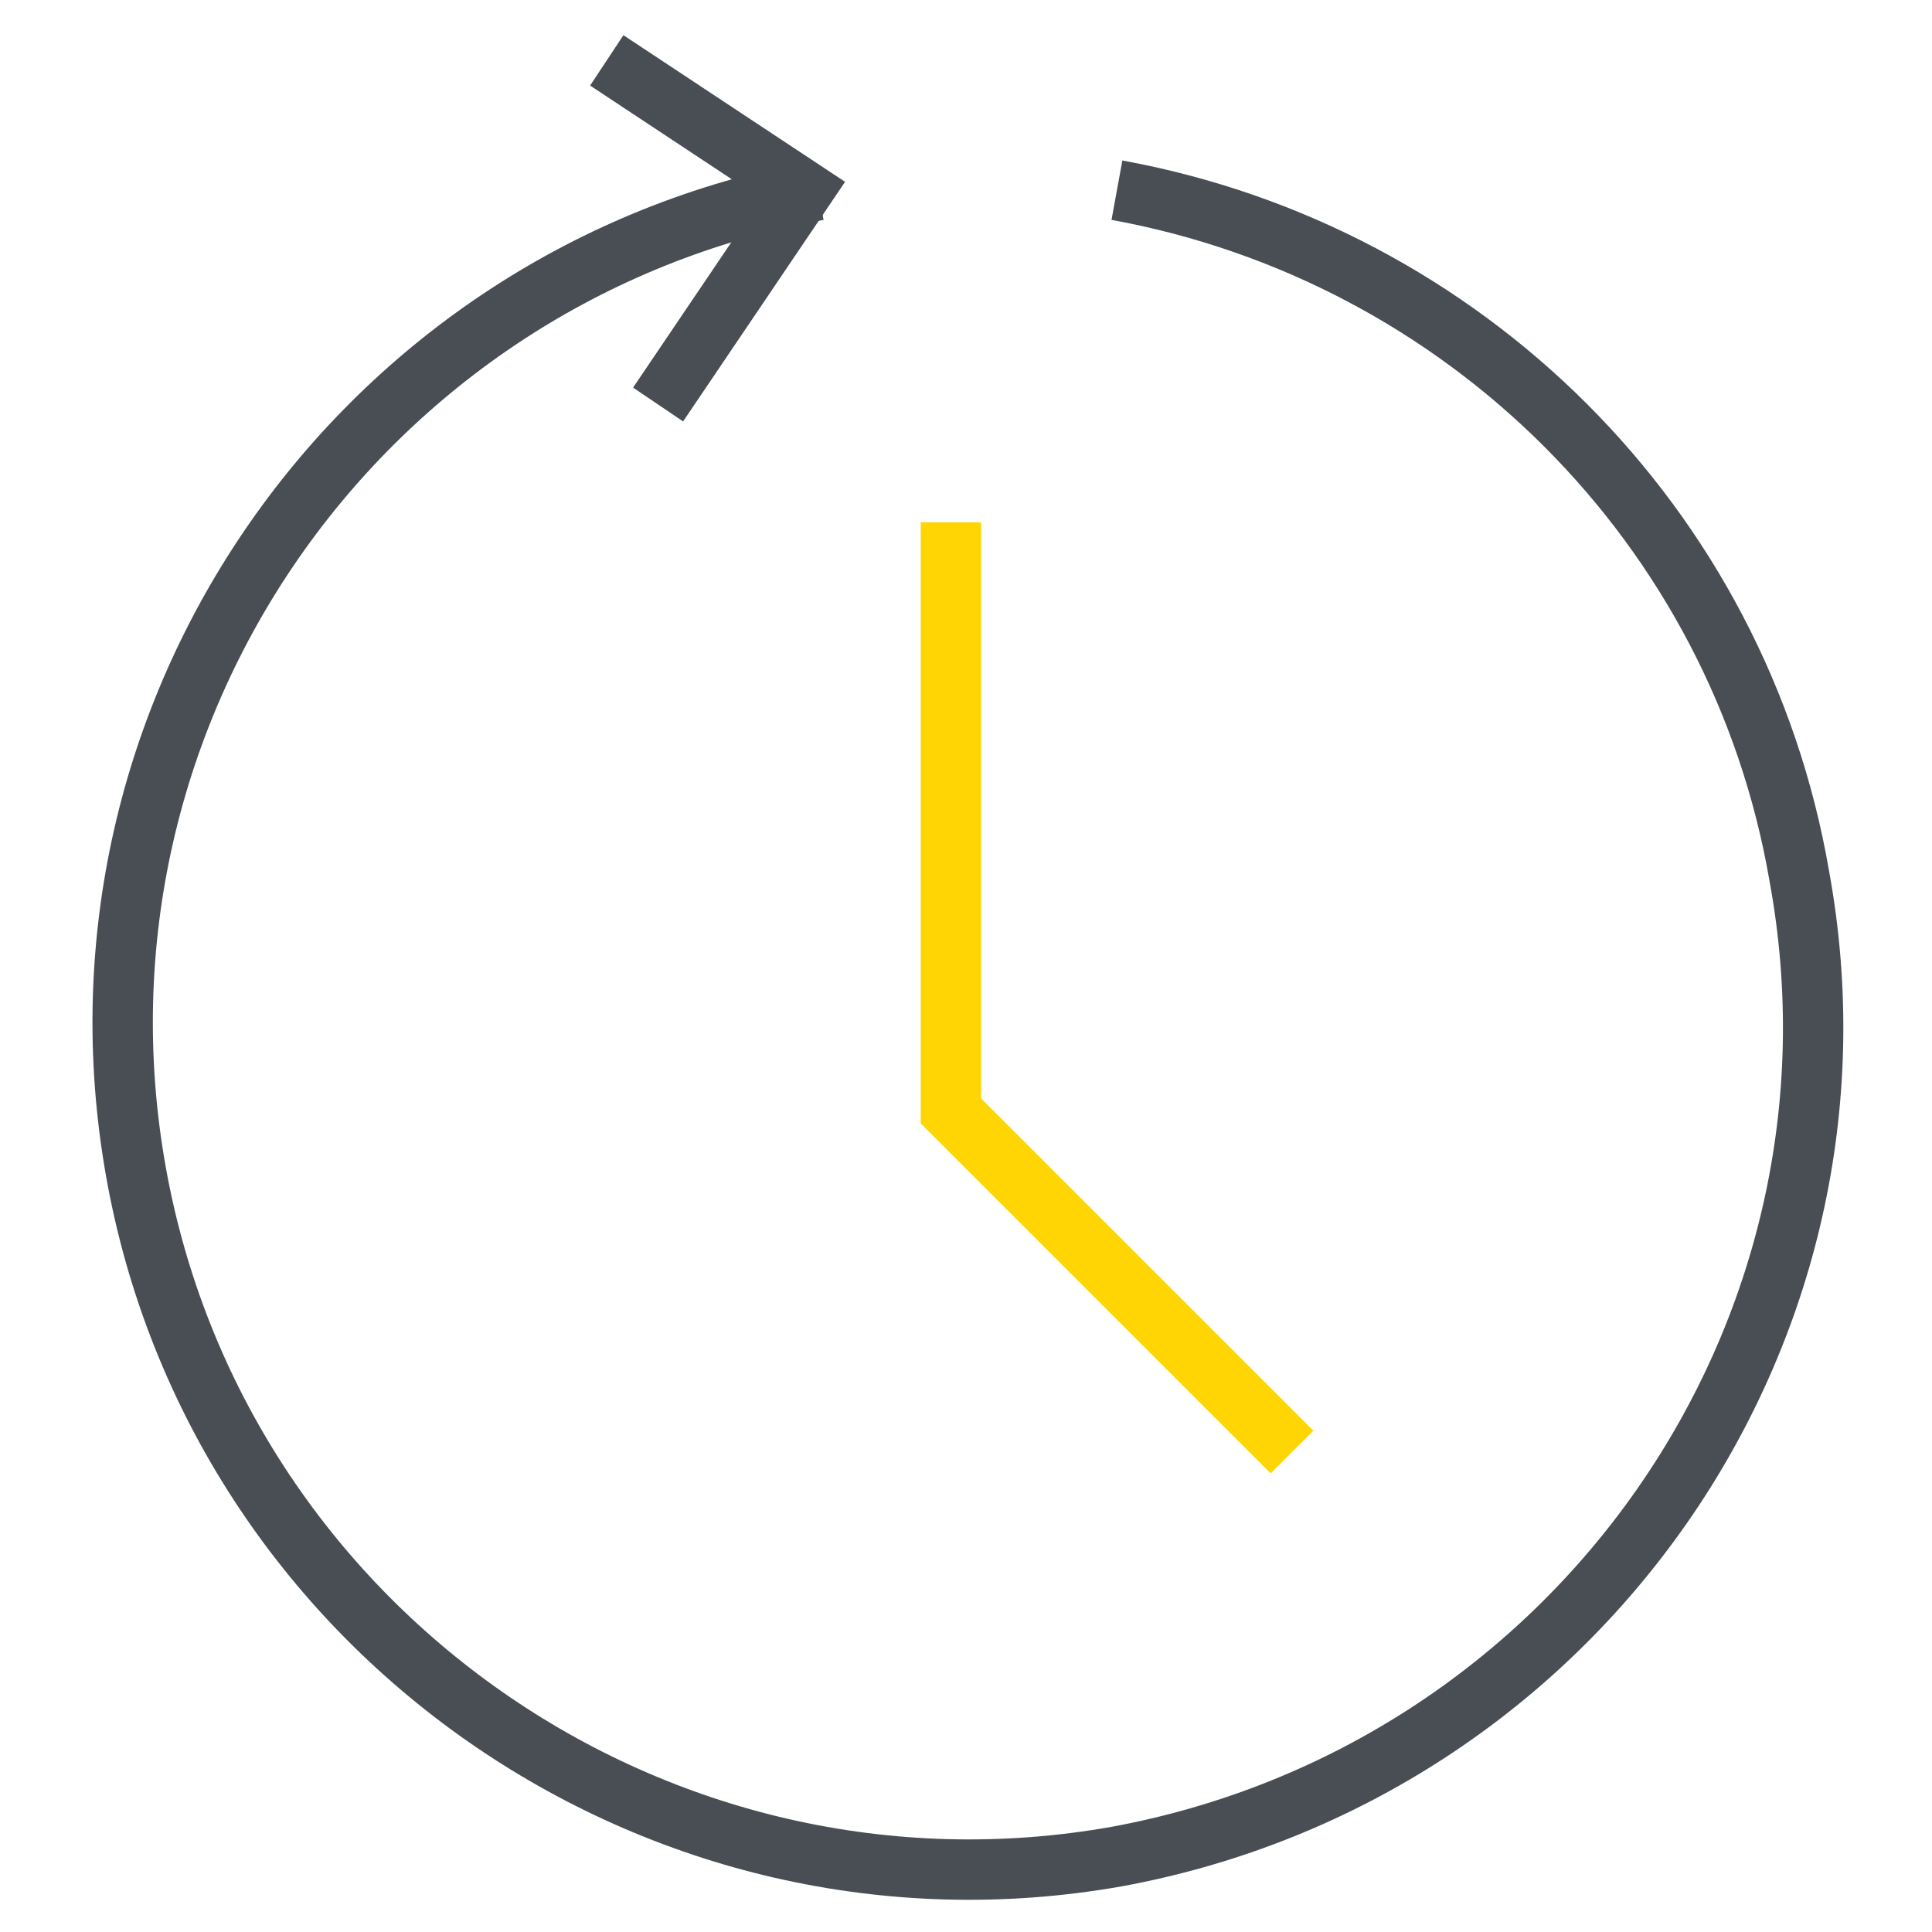
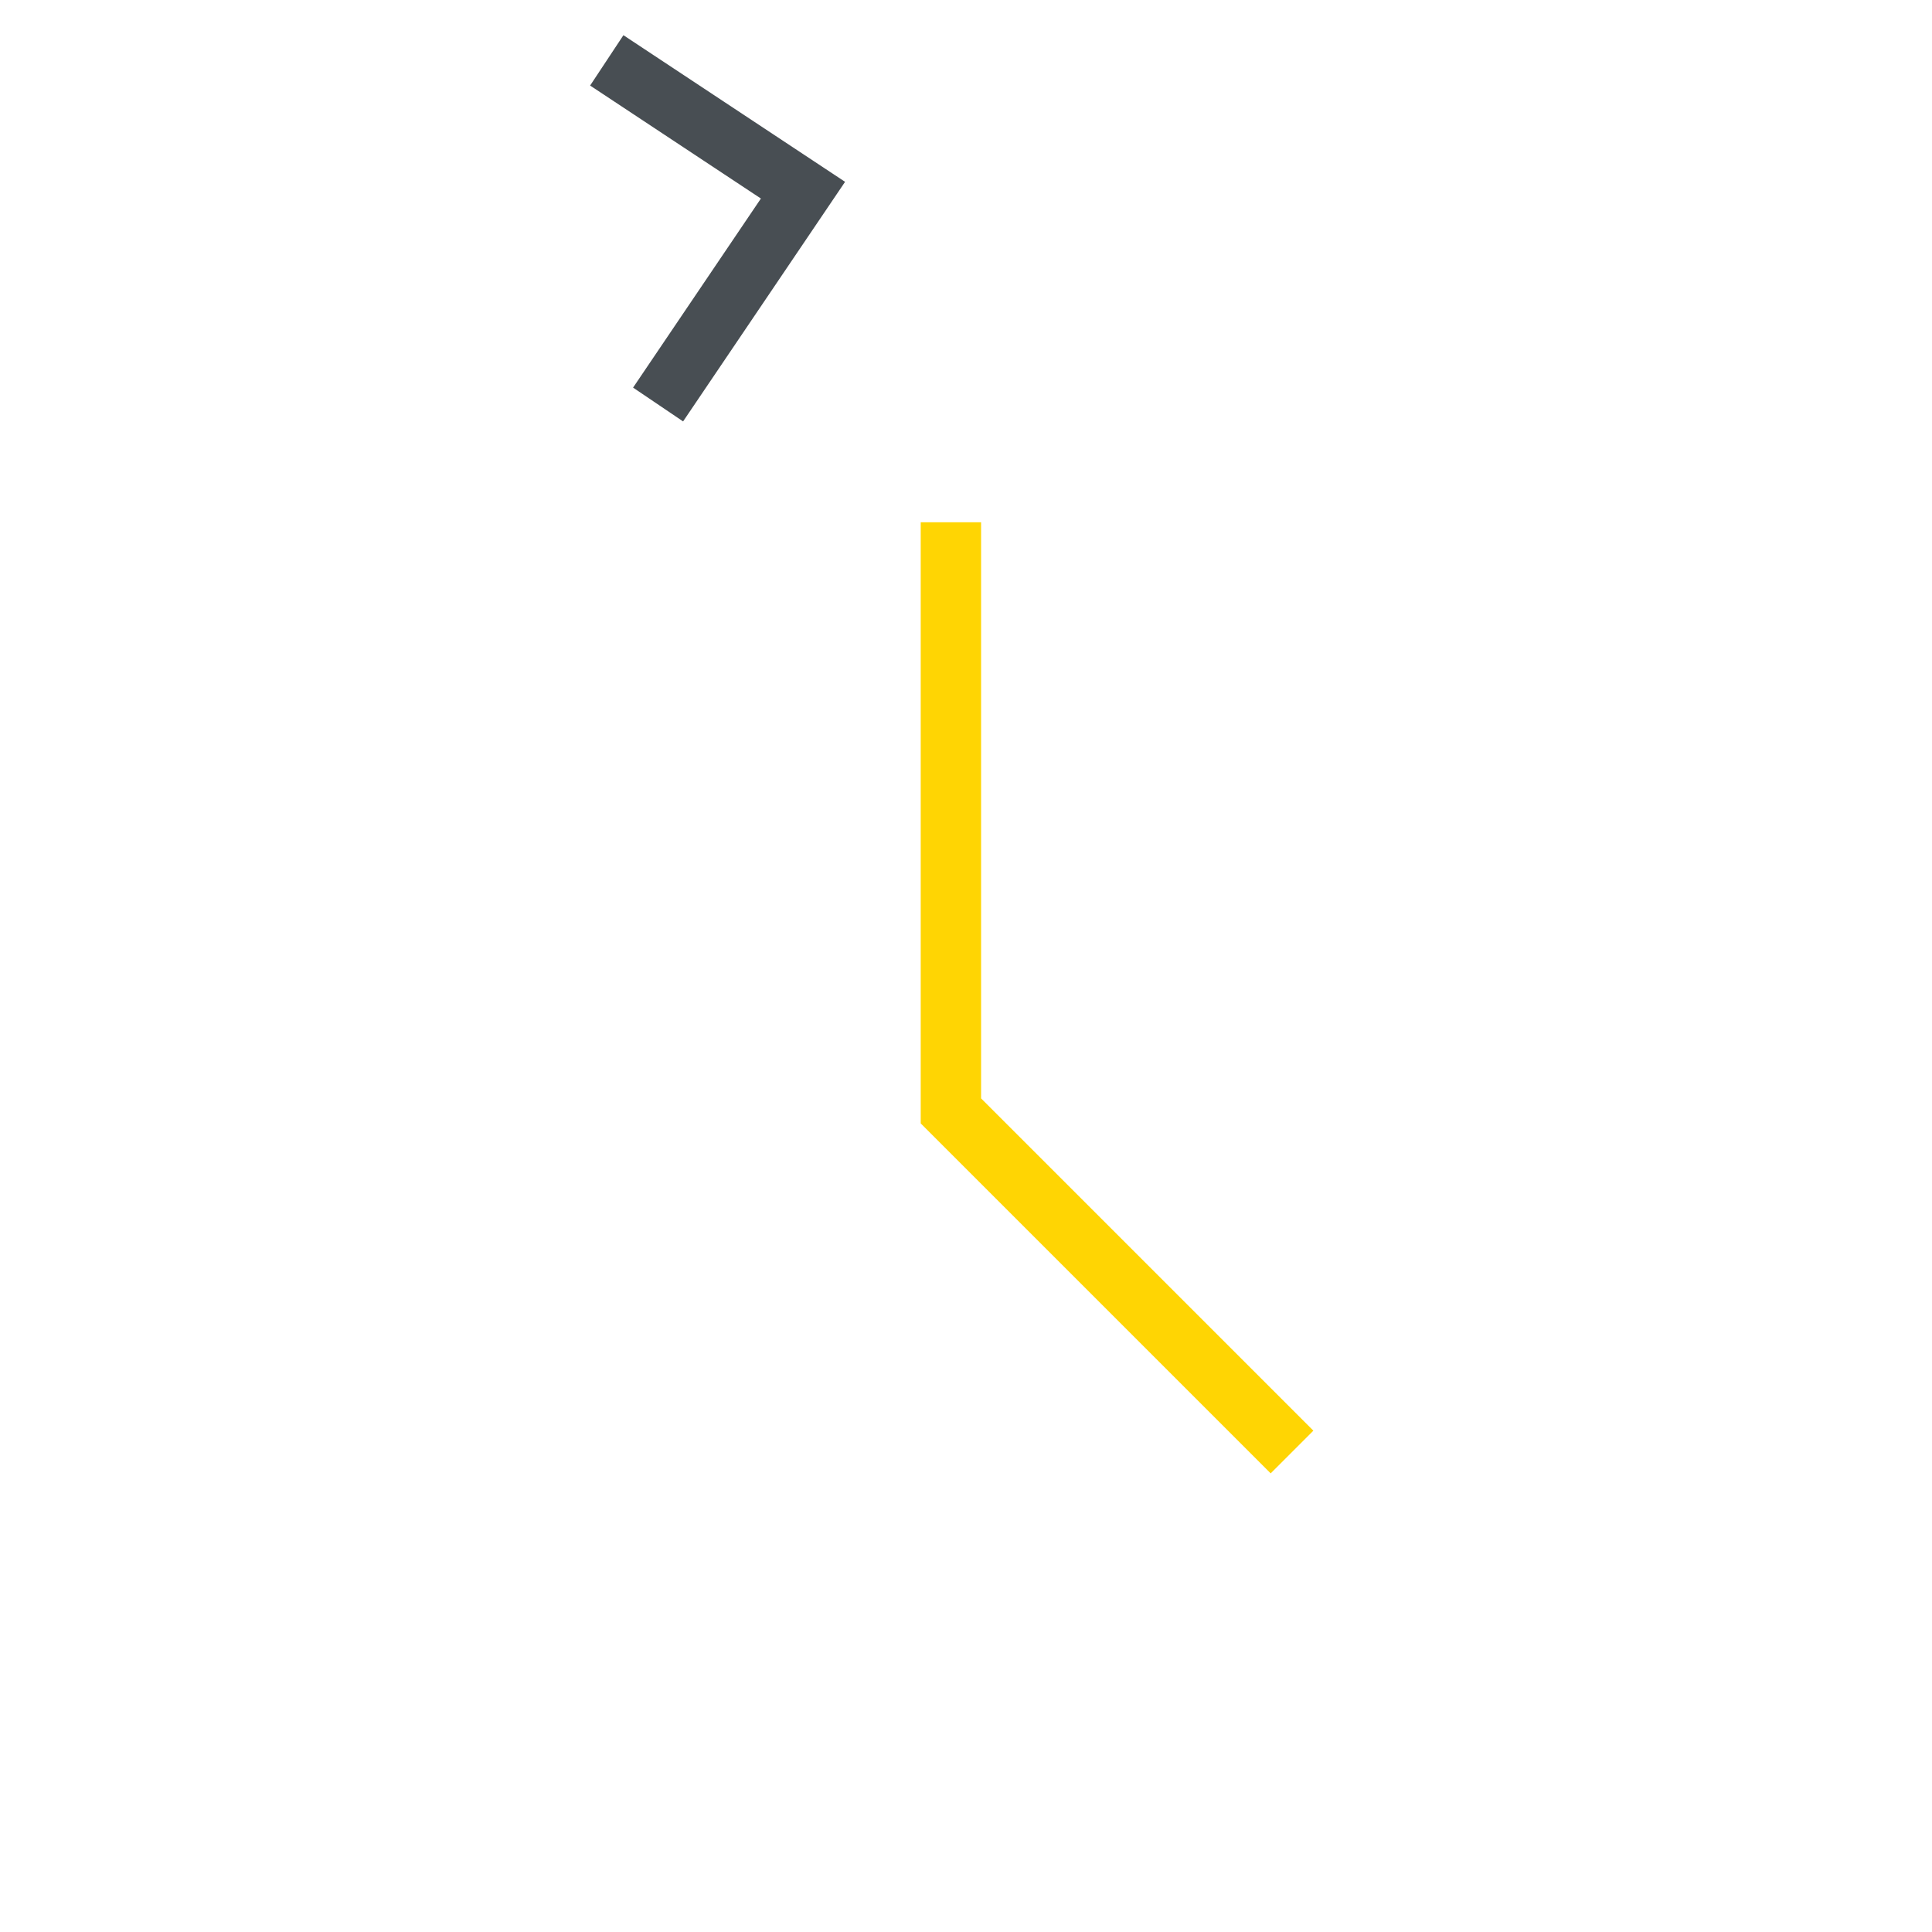
<svg xmlns="http://www.w3.org/2000/svg" version="1.1" id="same-day" x="0px" y="0px" viewBox="0 0 64 64" style="enable-background:new 0 0 64 64;" xml:space="preserve">
  <style type="text/css">
	.st0{fill:none;stroke:#484E53;stroke-width:2;stroke-miterlimit:10;}
	.st1{fill:none;stroke:#484E53;stroke-width:2;stroke-linejoin:bevel;}
	.st2{fill:none;stroke:#FFD503;stroke-width:2;stroke-miterlimit:10;}
</style>
  <path class="st0" d="M20.1,2l6.5,4.3l-4.8,7.1" />
-   <path class="st1" d="M27.1,6.3C11.9,9.1,1.8,23.6,4.5,38.8S21.8,64.2,37,61.5C52.2,58.7,62.4,44.2,59.6,29  C57.6,17.4,48.5,8.4,37,6.3" />
  <polyline class="st2" points="31.5,17.3 31.5,36.8 42.8,48.1 " />
</svg>